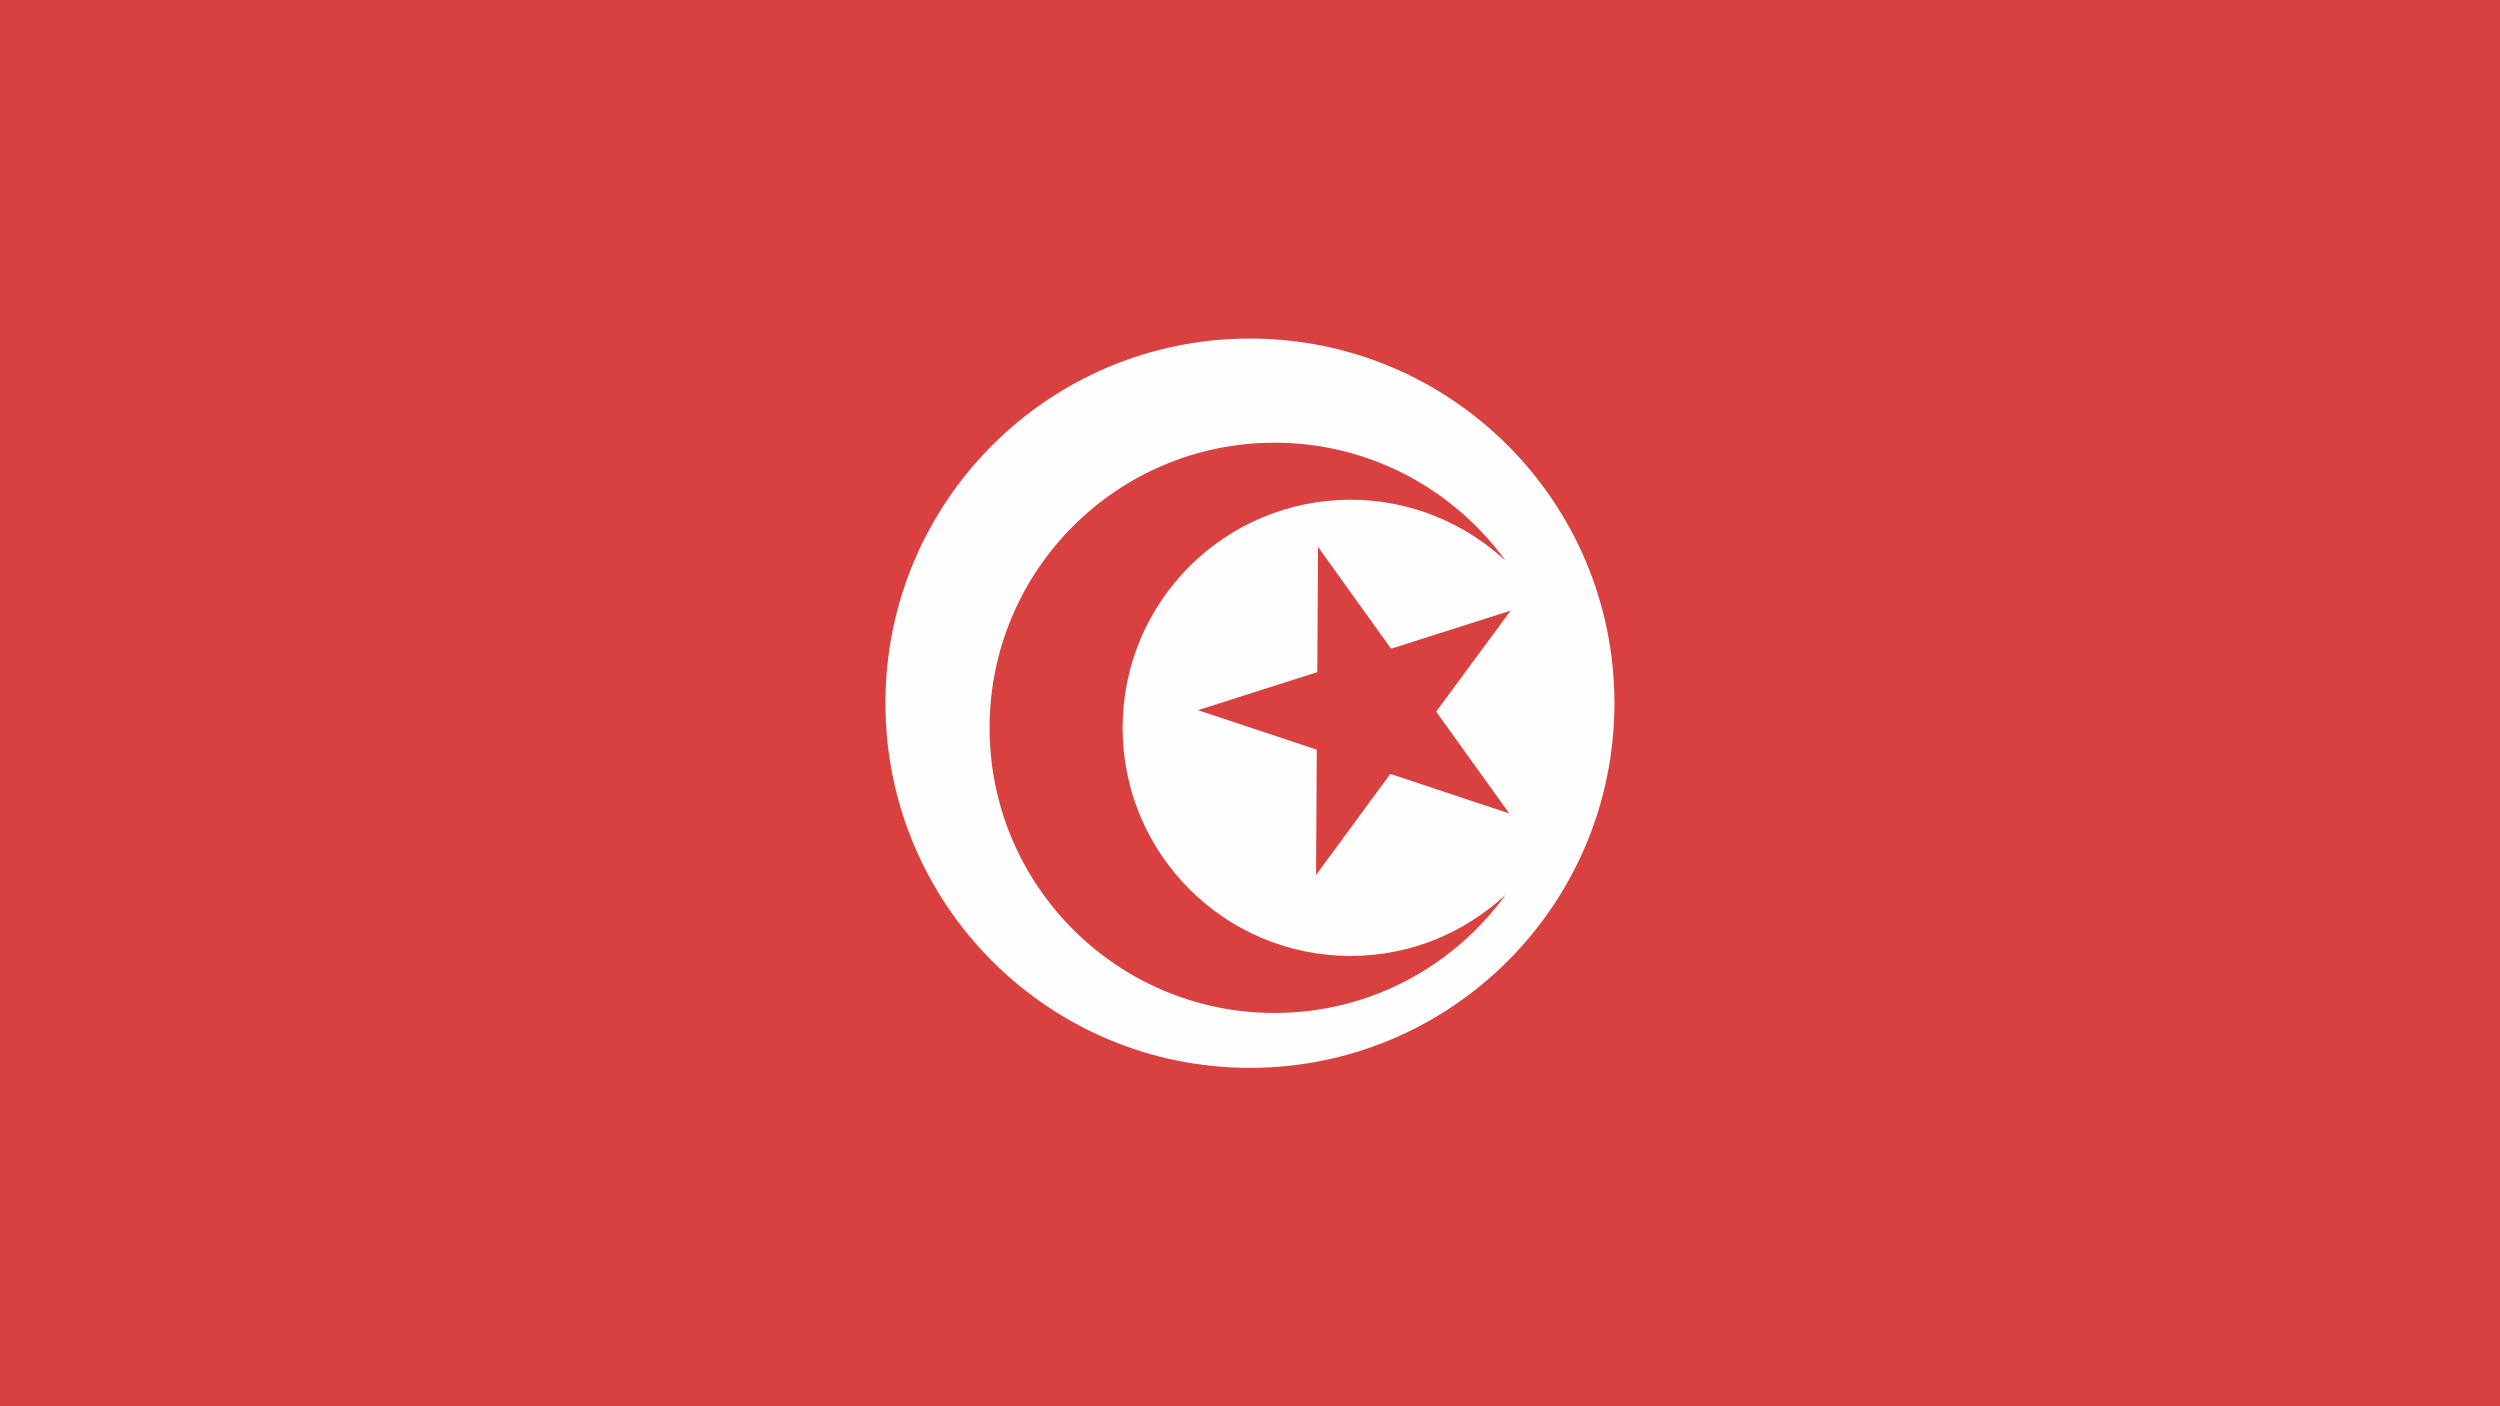
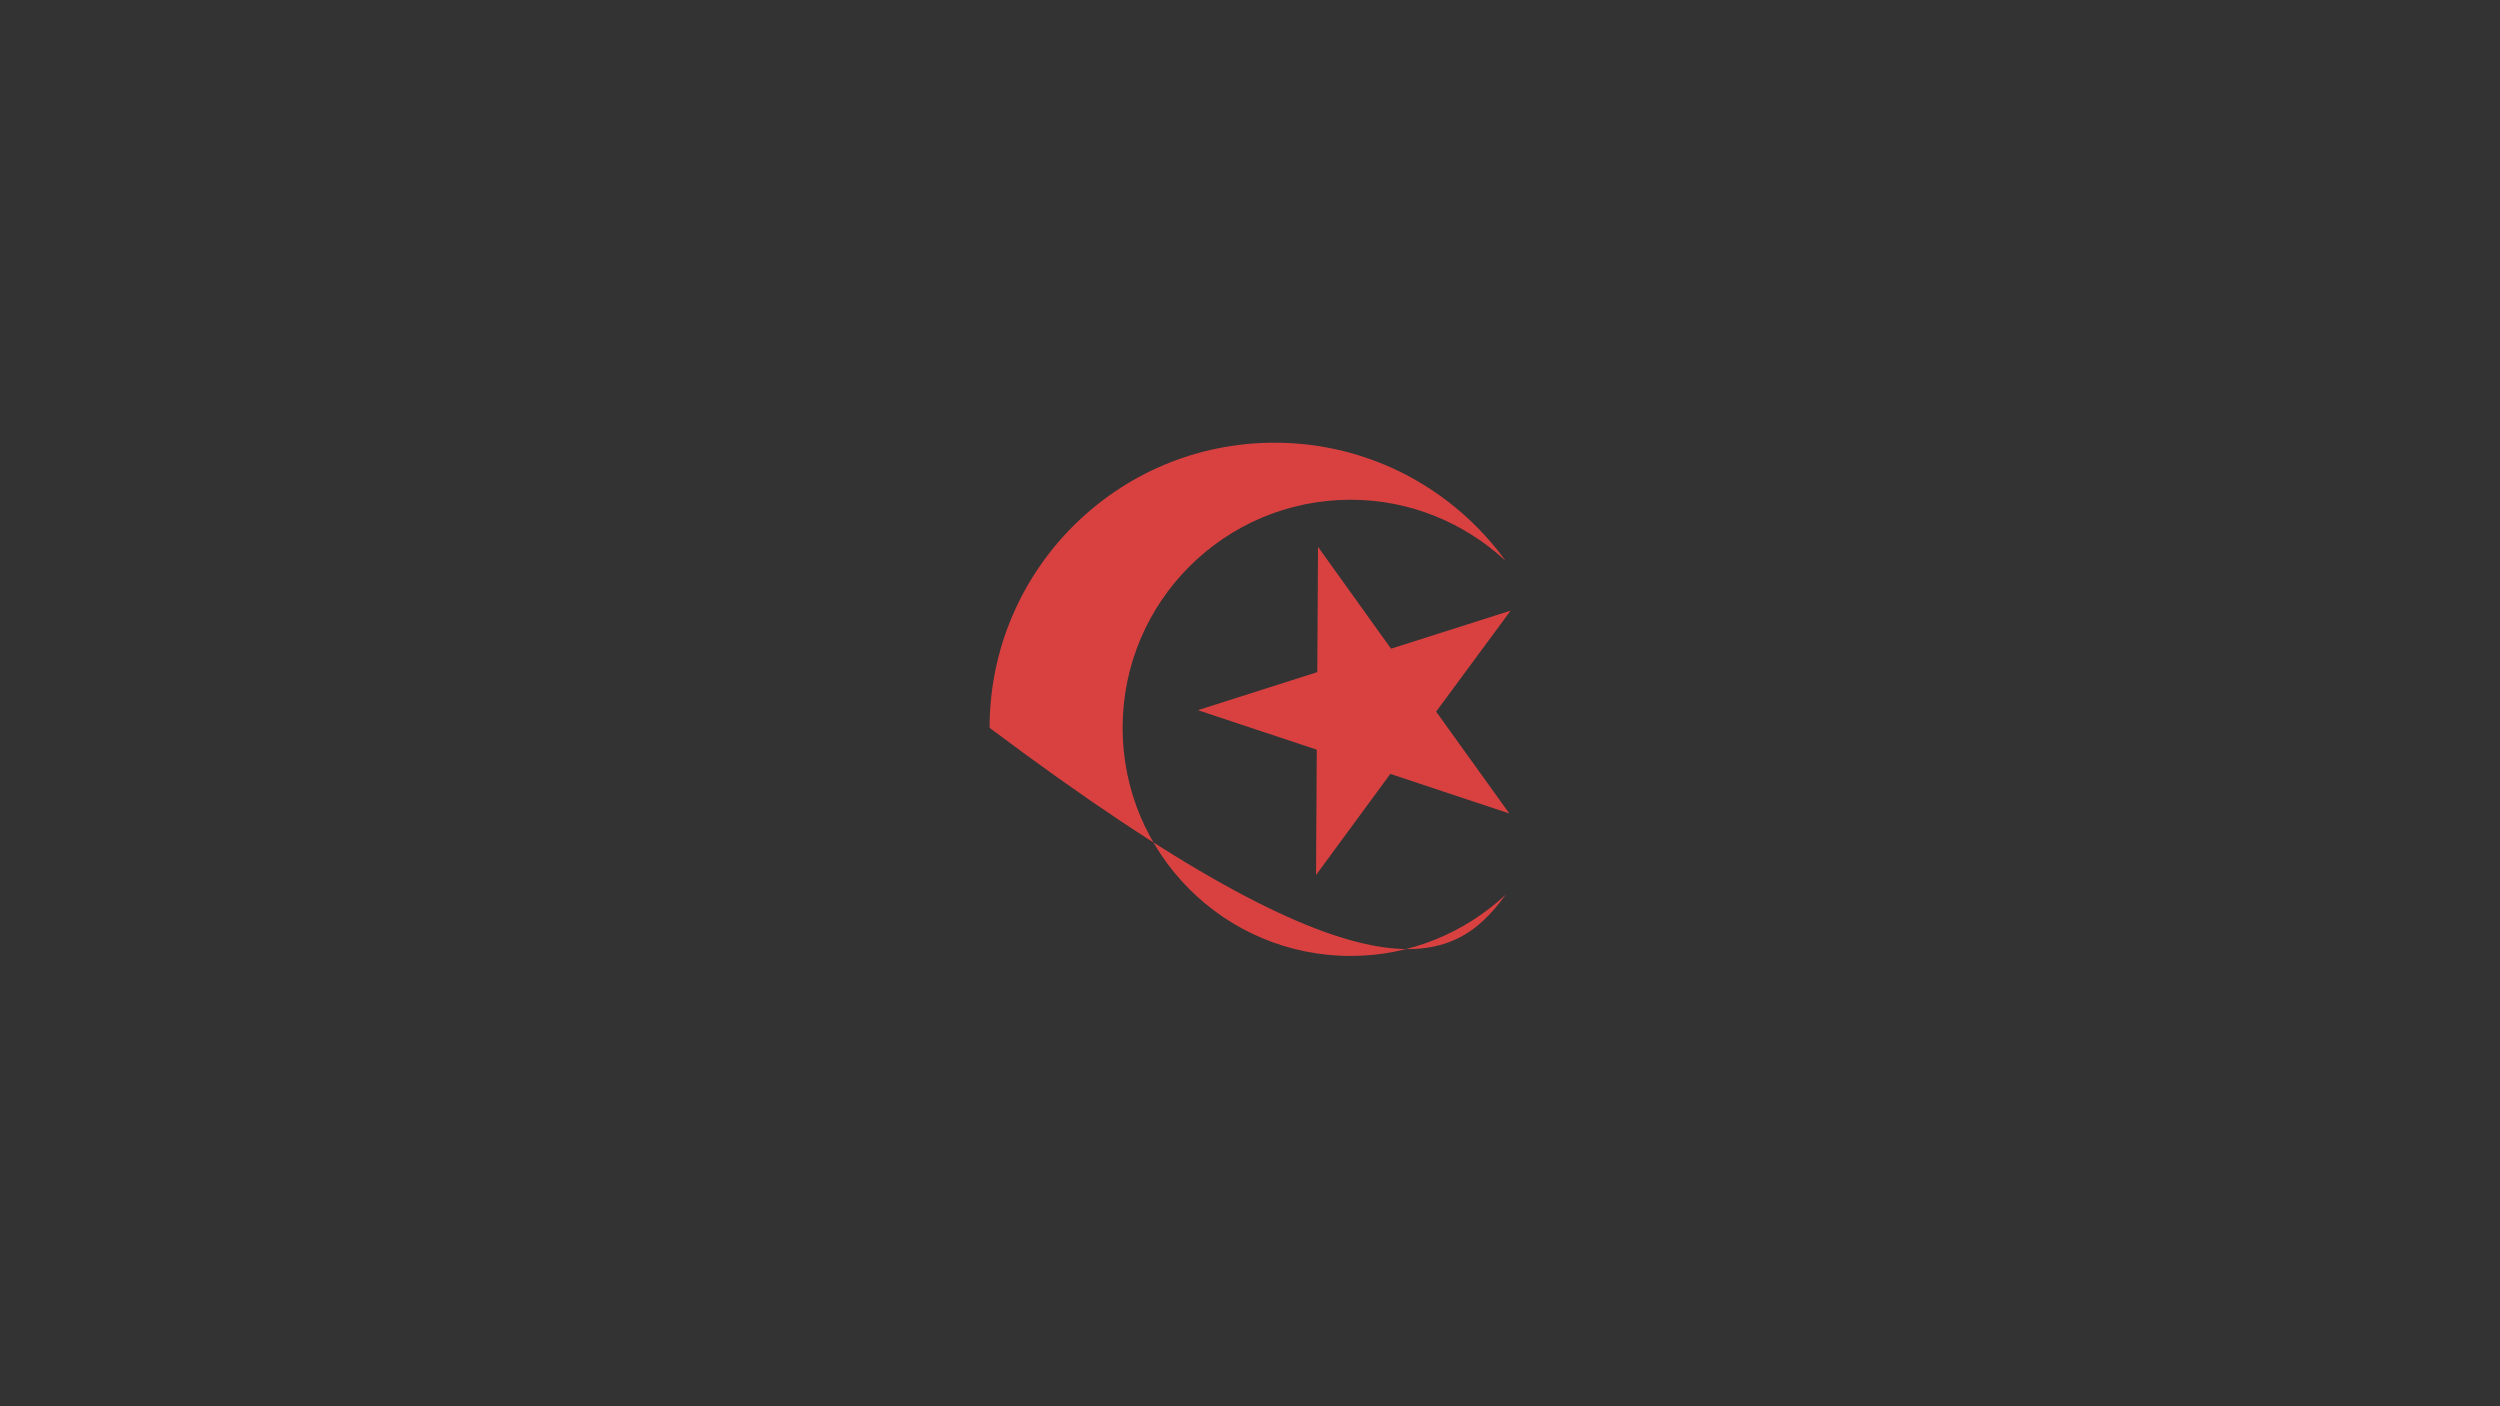
<svg xmlns="http://www.w3.org/2000/svg" width="48" height="27" viewBox="0 0 48 27">
  <rect x="0" y="0" width="48" height="27" fill="#333333" stroke="none" />
  <g fill="none" fill-rule="evenodd">
-     <polygon fill="#D94141" points="0 26.997 48 26.997 48 0 0 0" />
    <g transform="translate(17 6.5)">
-       <path fill="#FEFEFE" d="M6.998,0 C10.865,0 13.997,3.136 13.997,7.001 C13.997,10.869 10.865,14.003 6.998,14.003 C3.131,14.003 0,10.869 0,7.001 C0,3.136 3.131,0 6.998,0" />
-       <path fill="#D94141" d="M8.933,11.854 C6.512,11.854 4.554,9.893 4.554,7.474 C4.554,5.055 6.512,3.095 8.933,3.095 C10.081,3.095 11.124,3.544 11.907,4.267 C10.911,2.894 9.297,2 7.471,2 C4.449,2 2,4.451 2,7.474 C2,10.498 4.449,12.949 7.471,12.949 C9.297,12.949 10.911,12.054 11.907,10.68 C11.124,11.407 10.081,11.854 8.933,11.854" />
+       <path fill="#D94141" d="M8.933,11.854 C6.512,11.854 4.554,9.893 4.554,7.474 C4.554,5.055 6.512,3.095 8.933,3.095 C10.081,3.095 11.124,3.544 11.907,4.267 C10.911,2.894 9.297,2 7.471,2 C4.449,2 2,4.451 2,7.474 C9.297,12.949 10.911,12.054 11.907,10.68 C11.124,11.407 10.081,11.854 8.933,11.854" />
      <polygon fill="#D94141" points="8.306 4 9.708 5.955 12.004 5.224 10.574 7.163 11.979 9.119 9.694 8.359 8.268 10.3 8.282 7.894 6 7.135 8.292 6.405" />
    </g>
  </g>
</svg>